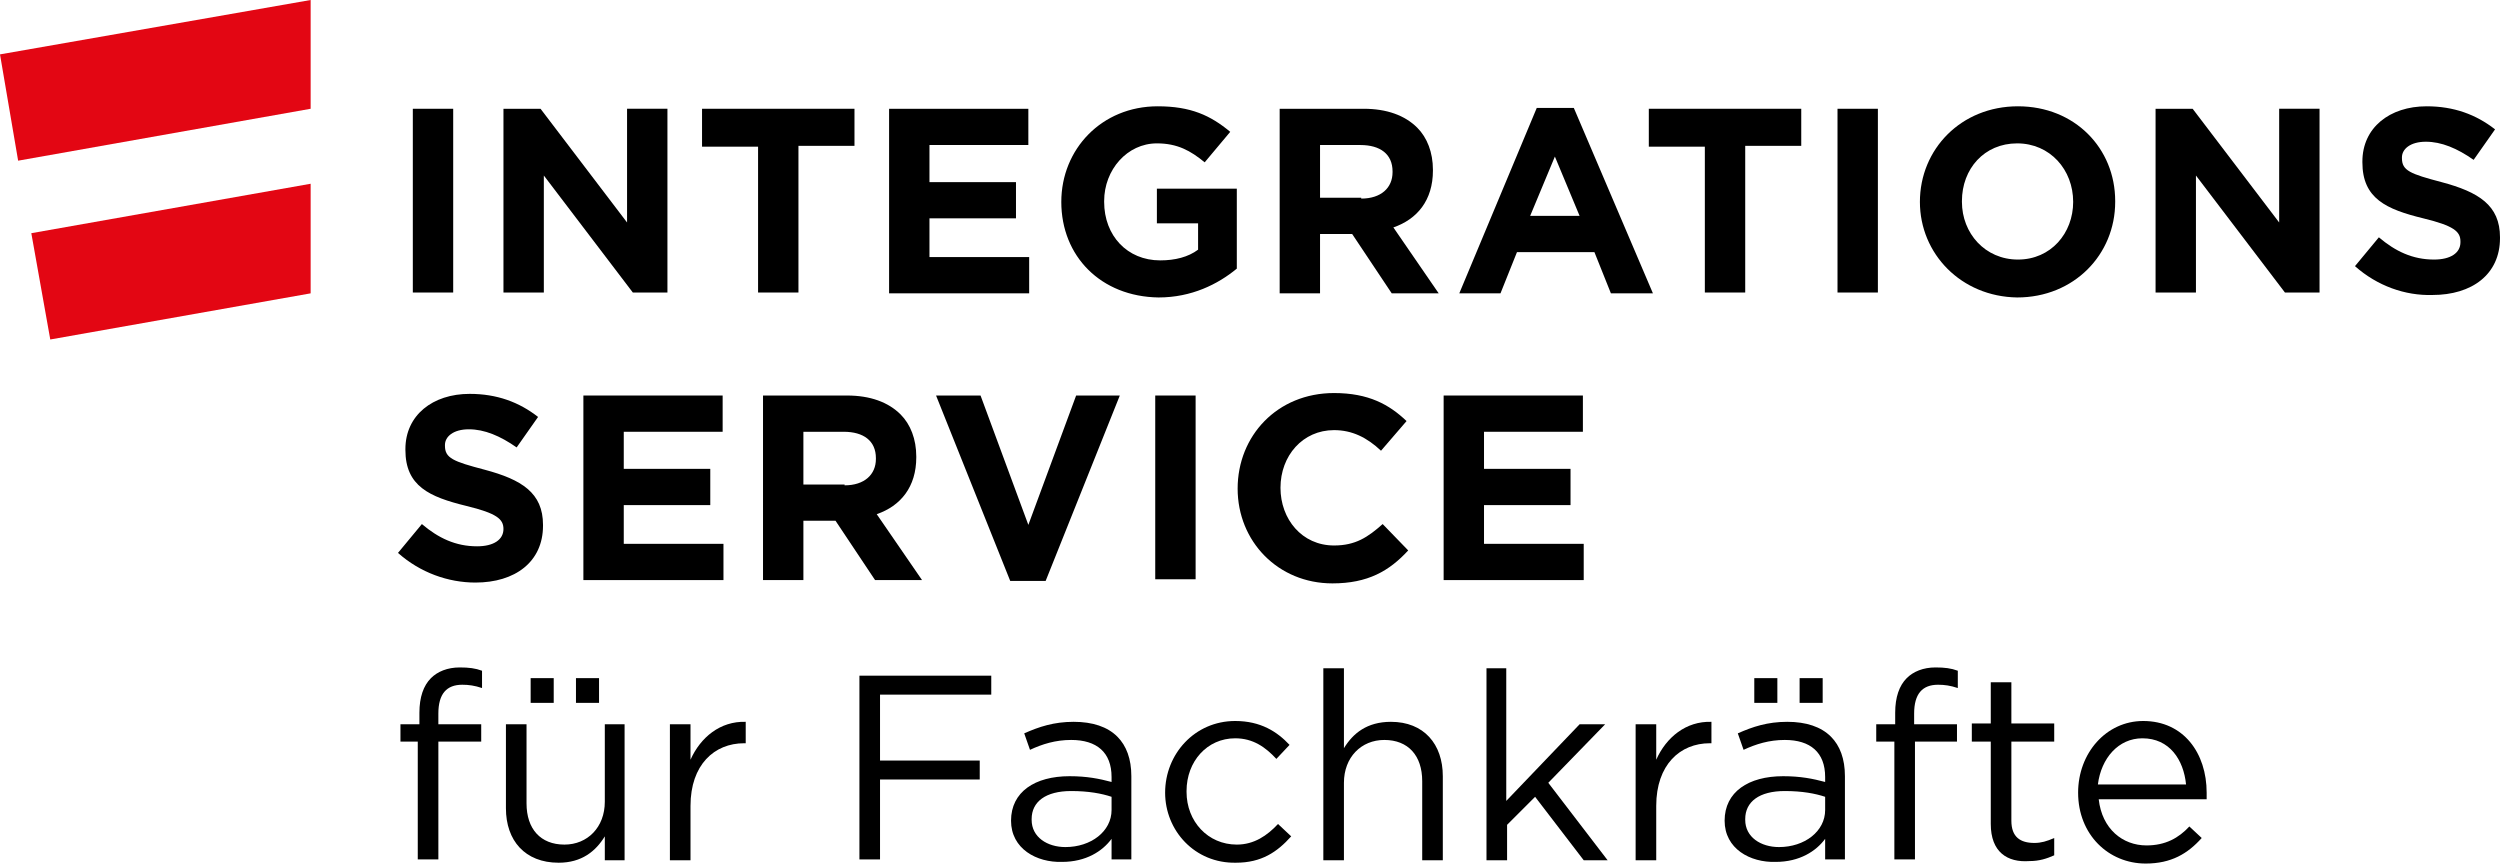
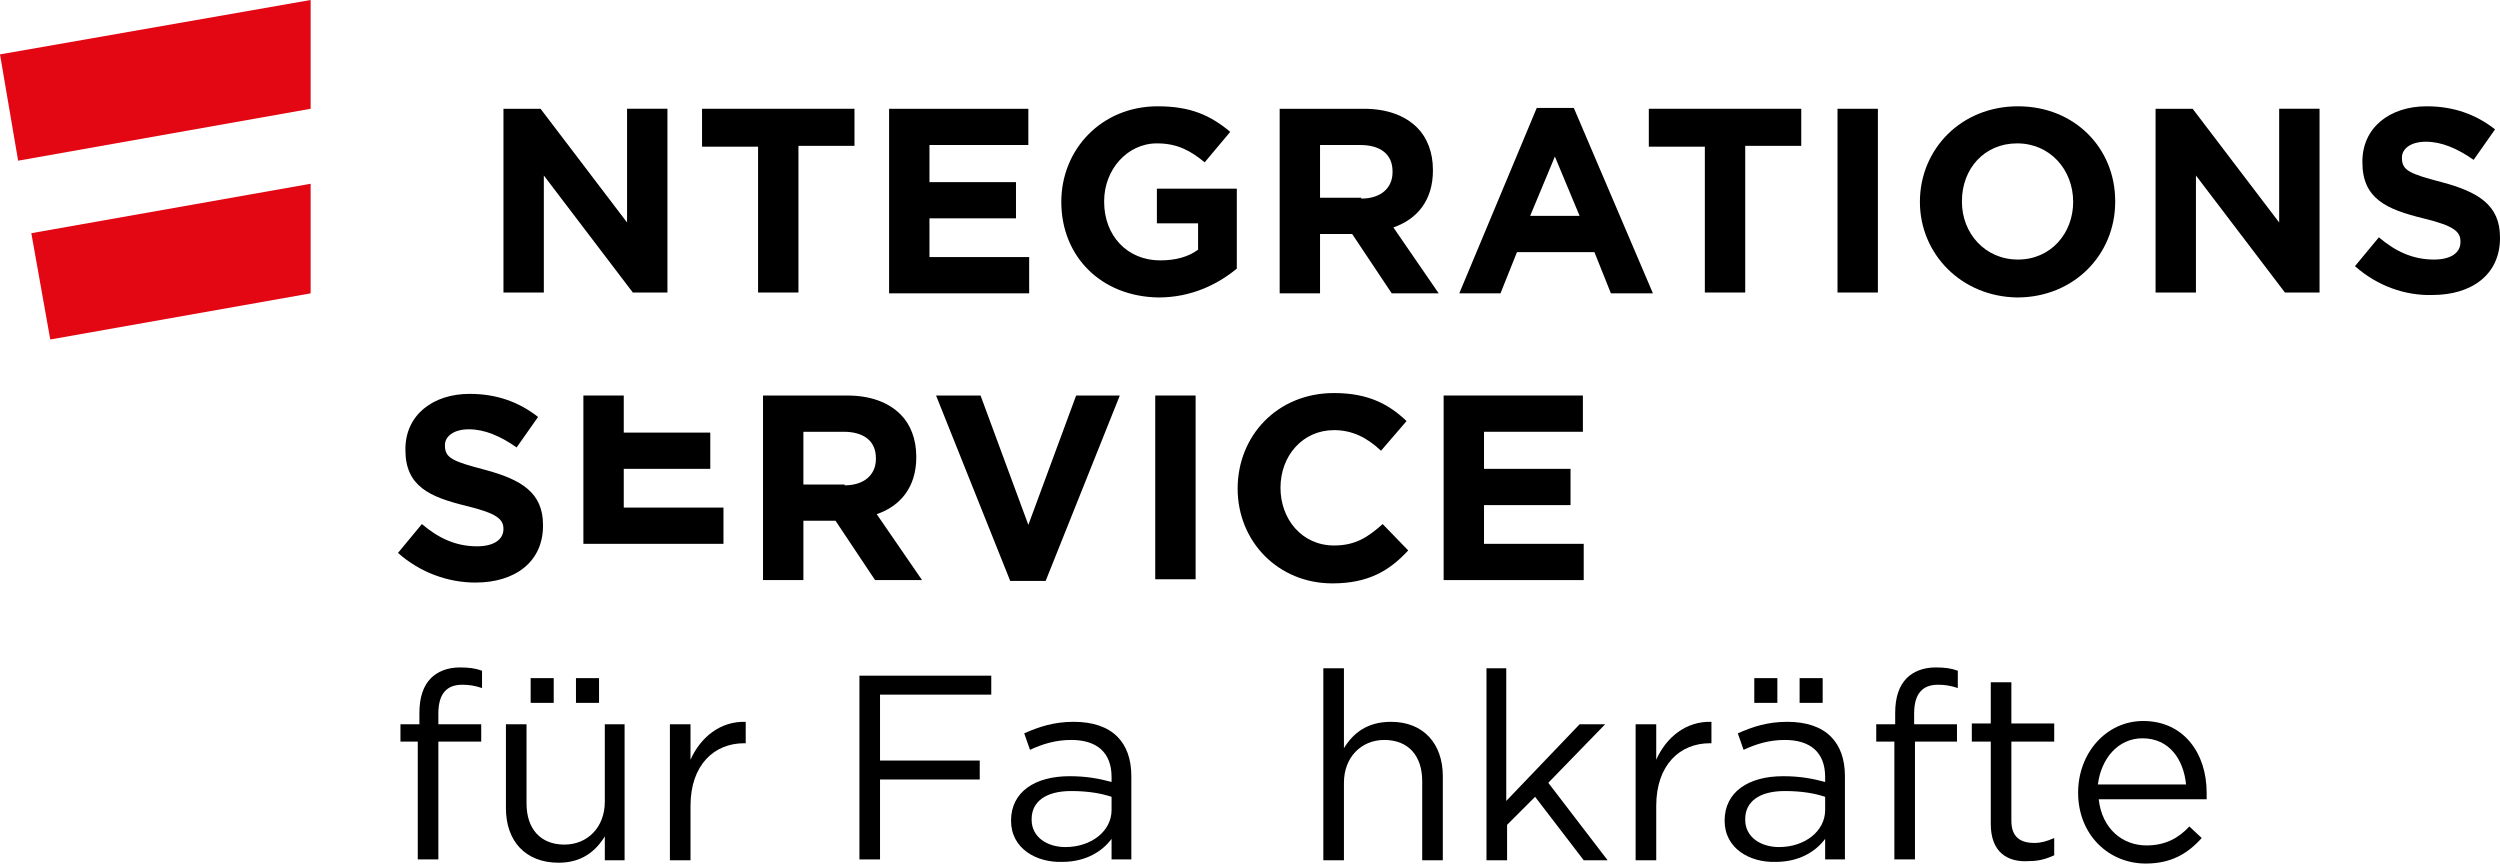
<svg xmlns="http://www.w3.org/2000/svg" xmlns:ns1="http://sodipodi.sourceforge.net/DTD/sodipodi-0.dtd" xmlns:ns2="http://www.inkscape.org/namespaces/inkscape" version="1.1" id="Ebene_1" x="0px" y="0px" viewBox="0 0 303.4 104.8" xml:space="preserve" ns1:docname="Integrationsservice Logo DE copy.svg" width="303.4" height="104.8" ns2:version="1.4.2 (ebf0e940, 2025-05-08)">
  <defs id="defs35" />
  <ns1:namedview id="namedview35" pagecolor="#ffffff" bordercolor="#000000" borderopacity="0.25" ns2:showpageshadow="2" ns2:pageopacity="0.0" ns2:pagecheckerboard="0" ns2:deskcolor="#d1d1d1" ns2:clip-to-page="false" ns2:zoom="1.6008108" ns2:cx="263.30406" ns2:cy="150.86105" ns2:window-width="1800" ns2:window-height="1030" ns2:window-x="0" ns2:window-y="44" ns2:window-maximized="1" ns2:current-layer="Ebene_1" />
  <style type="text/css" id="style1">
	.st0{fill:#E30613;}
</style>
  <g id="g32" transform="translate(-35.6,-37.8)">
-     <path d="m 85.7,51 h 4.9 v 22.3 h -4.9 z" id="path1" />
    <path d="m 96.7,51 h 4.5 l 10.5,13.8 V 51 h 4.9 v 22.3 h -4.2 L 101.6,59.1 v 14.2 h -4.9 z" id="path2" />
    <path d="m 127.6,55.6 h -6.8 V 51 h 18.5 v 4.5 h -6.8 v 17.8 h -4.9 z" id="path3" />
    <path d="m 143.5,51 h 16.9 v 4.4 h -12 v 4.5 h 10.5 v 4.4 H 148.4 V 69 h 12.1 v 4.4 h -17 z" id="path4" />
    <path d="m 164.4,62.3 v 0 c 0,-6.4 4.9,-11.6 11.7,-11.6 4,0 6.4,1.1 8.8,3.1 l -3.1,3.7 c -1.7,-1.4 -3.3,-2.3 -5.8,-2.3 -3.6,0 -6.4,3.2 -6.4,7 v 0.1 c 0,4.1 2.8,7.1 6.8,7.1 1.8,0 3.4,-0.4 4.6,-1.3 v -3.2 h -5 v -4.2 h 9.7 v 9.7 c -2.3,1.9 -5.5,3.5 -9.5,3.5 -7,-0.1 -11.8,-5 -11.8,-11.6 z" id="path5" />
    <path d="m 190.9,51 h 10.2 c 2.8,0 5,0.8 6.5,2.3 1.2,1.2 1.9,3 1.9,5.1 v 0.1 c 0,3.6 -1.9,5.9 -4.8,6.9 l 5.5,8 h -5.7 l -4.8,-7.2 h -3.9 v 7.2 h -4.9 z m 9.9,10.9 c 2.4,0 3.8,-1.3 3.8,-3.2 v -0.1 c 0,-2.1 -1.5,-3.2 -3.9,-3.2 h -4.9 v 6.4 h 5 z" id="path6" />
    <path d="m 222.1,50.9 h 4.5 l 9.6,22.5 h -5.1 l -2,-5 h -9.4 l -2,5 h -5 z m 5.2,13.1 -3,-7.2 -3,7.2 z" id="path7" />
    <path d="m 242.5,55.6 h -6.8 V 51 h 18.5 v 4.5 h -6.8 v 17.8 h -4.9 z" id="path8" />
    <path d="m 258.6,51 h 4.9 v 22.3 h -4.9 z" id="path9" />
    <path d="m 268.6,62.3 v 0 c 0,-6.4 5,-11.6 11.9,-11.6 6.9,0 11.8,5.1 11.8,11.5 v 0.1 c 0,6.4 -5,11.6 -11.9,11.6 -6.8,-0.1 -11.8,-5.3 -11.8,-11.6 z m 18.6,0 v 0 c 0,-3.9 -2.8,-7.1 -6.8,-7.1 -4,0 -6.7,3.1 -6.7,7 v 0.1 c 0,3.8 2.8,7 6.8,7 4,0 6.7,-3.2 6.7,-7 z" id="path10" />
    <path d="m 297.2,51 h 4.5 l 10.5,13.8 V 51 h 4.9 v 22.3 h -4.2 L 302.1,59.1 v 14.2 h -4.9 z" id="path11" />
    <path d="m 321.4,70.1 2.9,-3.5 c 2,1.7 4.1,2.7 6.7,2.7 2,0 3.2,-0.8 3.2,-2.1 v -0.1 c 0,-1.2 -0.8,-1.9 -4.5,-2.8 -4.5,-1.1 -7.4,-2.4 -7.4,-6.8 v -0.1 c 0,-4.1 3.3,-6.7 7.8,-6.7 3.3,0 6,1 8.3,2.8 l -2.6,3.7 c -2,-1.4 -3.9,-2.2 -5.8,-2.2 -1.9,0 -2.9,0.9 -2.9,1.9 V 57 c 0,1.5 1,1.9 4.8,2.9 4.5,1.2 7.1,2.8 7.1,6.7 v 0.1 c 0,4.4 -3.4,6.9 -8.2,6.9 -3.3,0.1 -6.7,-1.1 -9.4,-3.5 z" id="path12" />
    <path d="m 83.9,104.9 2.9,-3.5 c 2,1.7 4.1,2.7 6.7,2.7 2,0 3.2,-0.8 3.2,-2.1 v 0 c 0,-1.2 -0.8,-1.9 -4.5,-2.8 -4.5,-1.1 -7.4,-2.4 -7.4,-6.8 v -0.1 c 0,-4.1 3.3,-6.7 7.8,-6.7 3.3,0 6,1 8.3,2.8 l -2.6,3.7 c -2,-1.4 -3.9,-2.2 -5.8,-2.2 -1.9,0 -2.9,0.9 -2.9,1.9 v 0.1 c 0,1.5 1,1.9 4.8,2.9 4.5,1.2 7.1,2.8 7.1,6.7 v 0.1 c 0,4.4 -3.4,6.9 -8.2,6.9 -3.3,0 -6.7,-1.2 -9.4,-3.6 z" id="path13" />
-     <path d="m 106.4,85.8 h 16.9 v 4.4 h -12 v 4.5 h 10.5 v 4.4 h -10.5 v 4.7 h 12.1 v 4.4 h -17 z" id="path14" />
+     <path d="m 106.4,85.8 h 16.9 h -12 v 4.5 h 10.5 v 4.4 h -10.5 v 4.7 h 12.1 v 4.4 h -17 z" id="path14" />
    <path d="m 128.2,85.8 h 10.2 c 2.8,0 5,0.8 6.5,2.3 1.2,1.2 1.9,3 1.9,5.1 v 0.1 c 0,3.6 -1.9,5.9 -4.8,6.9 l 5.5,8 h -5.7 L 137,101 h -3.9 v 7.2 h -4.9 z m 9.9,10.9 c 2.4,0 3.8,-1.3 3.8,-3.2 v -0.1 c 0,-2.1 -1.5,-3.2 -3.9,-3.2 h -4.9 v 6.4 h 5 z" id="path15" />
    <path d="m 149.2,85.8 h 5.4 l 5.8,15.7 5.8,-15.7 h 5.3 l -9,22.5 h -4.3 z" id="path16" />
    <path d="m 175.8,85.8 h 4.9 v 22.3 h -4.9 z" id="path17" />
    <path d="m 185.8,97.1 v 0 c 0,-6.4 4.8,-11.6 11.7,-11.6 4.2,0 6.7,1.4 8.8,3.4 l -3.1,3.6 c -1.7,-1.6 -3.5,-2.5 -5.7,-2.5 -3.8,0 -6.5,3.1 -6.5,7 v 0 c 0,3.8 2.6,7 6.5,7 2.6,0 4.1,-1 5.9,-2.6 l 3.1,3.2 c -2.3,2.5 -4.9,4 -9.2,4 -6.6,0 -11.5,-5.1 -11.5,-11.5 z" id="path18" />
    <path d="m 210.8,85.8 h 16.9 v 4.4 h -12 v 4.5 h 10.5 v 4.4 h -10.5 v 4.7 h 12.1 v 4.4 h -17 z" id="path19" />
    <path d="m 86.5,127.8 h -2.3 v -2.1 h 2.3 v -1.4 c 0,-1.9 0.5,-3.3 1.4,-4.2 0.8,-0.8 2,-1.3 3.5,-1.3 1.1,0 1.9,0.1 2.7,0.4 v 2.1 c -0.9,-0.3 -1.6,-0.4 -2.4,-0.4 -1.9,0 -2.9,1.1 -2.9,3.5 v 1.3 H 94 v 2.1 h -5.2 v 14.3 h -2.5 v -14.3 z" id="path20" />
    <path d="m 97,135.9 v -10.2 h 2.5 v 9.6 c 0,3.1 1.7,5 4.6,5 2.8,0 4.9,-2.1 4.9,-5.2 v -9.4 h 2.4 v 16.5 H 109 v -2.9 c -1.1,1.8 -2.8,3.2 -5.6,3.2 -4.1,0 -6.4,-2.7 -6.4,-6.6 z m 3,-15.8 h 2.8 v 3 H 100 Z m 5.5,0 h 2.8 v 3 h -2.8 z" id="path21" />
    <path d="m 116.9,125.7 h 2.5 v 4.3 c 1.2,-2.7 3.6,-4.7 6.7,-4.6 v 2.6 h -0.2 c -3.6,0 -6.5,2.6 -6.5,7.6 v 6.6 h -2.5 z" id="path22" />
    <path d="m 139.8,119.8 h 16.1 v 2.3 h -13.5 v 8 h 12.1 v 2.3 h -12.1 v 9.7 h -2.5 v -22.3 z" id="path23" />
    <path d="m 158.3,137.4 v 0 c 0,-3.5 2.9,-5.4 7.1,-5.4 2.1,0 3.6,0.3 5.1,0.7 v -0.6 c 0,-3 -1.8,-4.5 -4.9,-4.5 -1.9,0 -3.5,0.5 -5,1.2 l -0.7,-2 c 1.8,-0.8 3.6,-1.4 6,-1.4 2.3,0 4.1,0.6 5.3,1.8 1.1,1.1 1.7,2.7 1.7,4.8 v 10.1 h -2.4 v -2.5 c -1.1,1.5 -3.1,2.8 -6,2.8 -3.1,0.1 -6.2,-1.6 -6.2,-5 z m 12.2,-1.3 v -1.6 c -1.2,-0.4 -2.8,-0.7 -4.9,-0.7 -3.1,0 -4.8,1.3 -4.8,3.4 v 0.1 c 0,2.1 1.9,3.3 4.1,3.3 3.1,0 5.6,-1.9 5.6,-4.5 z" id="path24" />
-     <path d="m 177,134 v 0 c 0,-4.7 3.6,-8.7 8.5,-8.7 3.1,0 5.1,1.3 6.6,2.9 l -1.6,1.7 c -1.3,-1.4 -2.8,-2.5 -5,-2.5 -3.4,0 -5.9,2.8 -5.9,6.4 v 0.1 c 0,3.6 2.6,6.4 6.1,6.4 2.1,0 3.7,-1.1 5,-2.5 l 1.6,1.5 c -1.7,1.9 -3.6,3.2 -6.7,3.2 -5,0.1 -8.6,-3.9 -8.6,-8.5 z" id="path25" />
    <path d="m 196.2,118.9 h 2.5 v 9.7 c 1.1,-1.8 2.8,-3.2 5.7,-3.2 4,0 6.3,2.7 6.3,6.6 v 10.2 h -2.5 v -9.6 c 0,-3.1 -1.7,-5 -4.6,-5 -2.8,0 -4.9,2.1 -4.9,5.2 v 9.4 h -2.5 z" id="path26" />
    <path d="m 215.9,118.9 h 2.5 V 135 l 8.9,-9.3 h 3.1 l -6.9,7.1 7.2,9.4 h -2.9 l -5.9,-7.7 -3.4,3.4 v 4.3 H 216 v -23.3 z" id="path27" />
    <path d="m 234.1,125.7 h 2.5 v 4.3 c 1.2,-2.7 3.6,-4.7 6.7,-4.6 v 2.6 h -0.2 c -3.6,0 -6.5,2.6 -6.5,7.6 v 6.6 h -2.5 z" id="path28" />
    <path d="m 244.9,137.4 v 0 c 0,-3.5 2.9,-5.4 7.1,-5.4 2.1,0 3.6,0.3 5.1,0.7 v -0.6 c 0,-3 -1.8,-4.5 -4.9,-4.5 -1.9,0 -3.5,0.5 -5,1.2 l -0.7,-2 c 1.8,-0.8 3.6,-1.4 6,-1.4 2.3,0 4.1,0.6 5.3,1.8 1.1,1.1 1.7,2.7 1.7,4.8 v 10.1 h -2.4 v -2.5 c -1.1,1.5 -3.1,2.8 -6,2.8 -3.1,0.1 -6.2,-1.6 -6.2,-5 z m 12.2,-1.3 v -1.6 c -1.2,-0.4 -2.8,-0.7 -4.9,-0.7 -3.1,0 -4.8,1.3 -4.8,3.4 v 0.1 c 0,2.1 1.9,3.3 4.1,3.3 3.1,0 5.6,-1.9 5.6,-4.5 z m -8.6,-16 h 2.8 v 3 h -2.8 z m 5.5,0 h 2.8 v 3 H 254 Z" id="path29" />
    <path d="m 265.6,127.8 h -2.3 v -2.1 h 2.3 v -1.4 c 0,-1.9 0.5,-3.3 1.4,-4.2 0.8,-0.8 2,-1.3 3.5,-1.3 1.1,0 1.9,0.1 2.7,0.4 v 2.1 c -0.9,-0.3 -1.6,-0.4 -2.4,-0.4 -1.9,0 -2.9,1.1 -2.9,3.5 v 1.3 h 5.2 v 2.1 H 268 v 14.3 h -2.5 v -14.3 z" id="path30" />
    <path d="m 277.2,137.8 v -10 h -2.3 v -2.2 h 2.3 v -5 h 2.5 v 5 h 5.2 v 2.2 h -5.2 v 9.6 c 0,2 1.1,2.7 2.8,2.7 0.8,0 1.5,-0.2 2.4,-0.6 v 2.1 c -0.9,0.4 -1.8,0.7 -3,0.7 -2.7,0.2 -4.7,-1.1 -4.7,-4.5 z" id="path31" />
    <path d="m 287.8,134 v 0 c 0,-4.8 3.4,-8.7 7.9,-8.7 4.9,0 7.7,3.9 7.7,8.7 0,0.3 0,0.5 0,0.8 h -13.1 c 0.4,3.6 2.9,5.6 5.8,5.6 2.3,0 3.9,-0.9 5.2,-2.3 l 1.5,1.4 c -1.7,1.9 -3.7,3.1 -6.8,3.1 -4.5,0 -8.2,-3.5 -8.2,-8.6 z m 13.1,-1 c -0.3,-3 -2,-5.6 -5.3,-5.6 -2.9,0 -5,2.4 -5.4,5.6 z" id="path32" />
  </g>
  <g id="g35" transform="translate(-35.6,-37.8)">
    <g id="g33">
      <polyline class="st0" points="73.3,60.1 39.4,66.1 41.7,79 73.3,73.4   " id="polyline32" />
    </g>
    <g id="g34">
      <polyline class="st0" points="73.3,37.8 35.6,44.4 37.8,57.3 73.3,51   " id="polyline33" />
    </g>
  </g>
</svg>